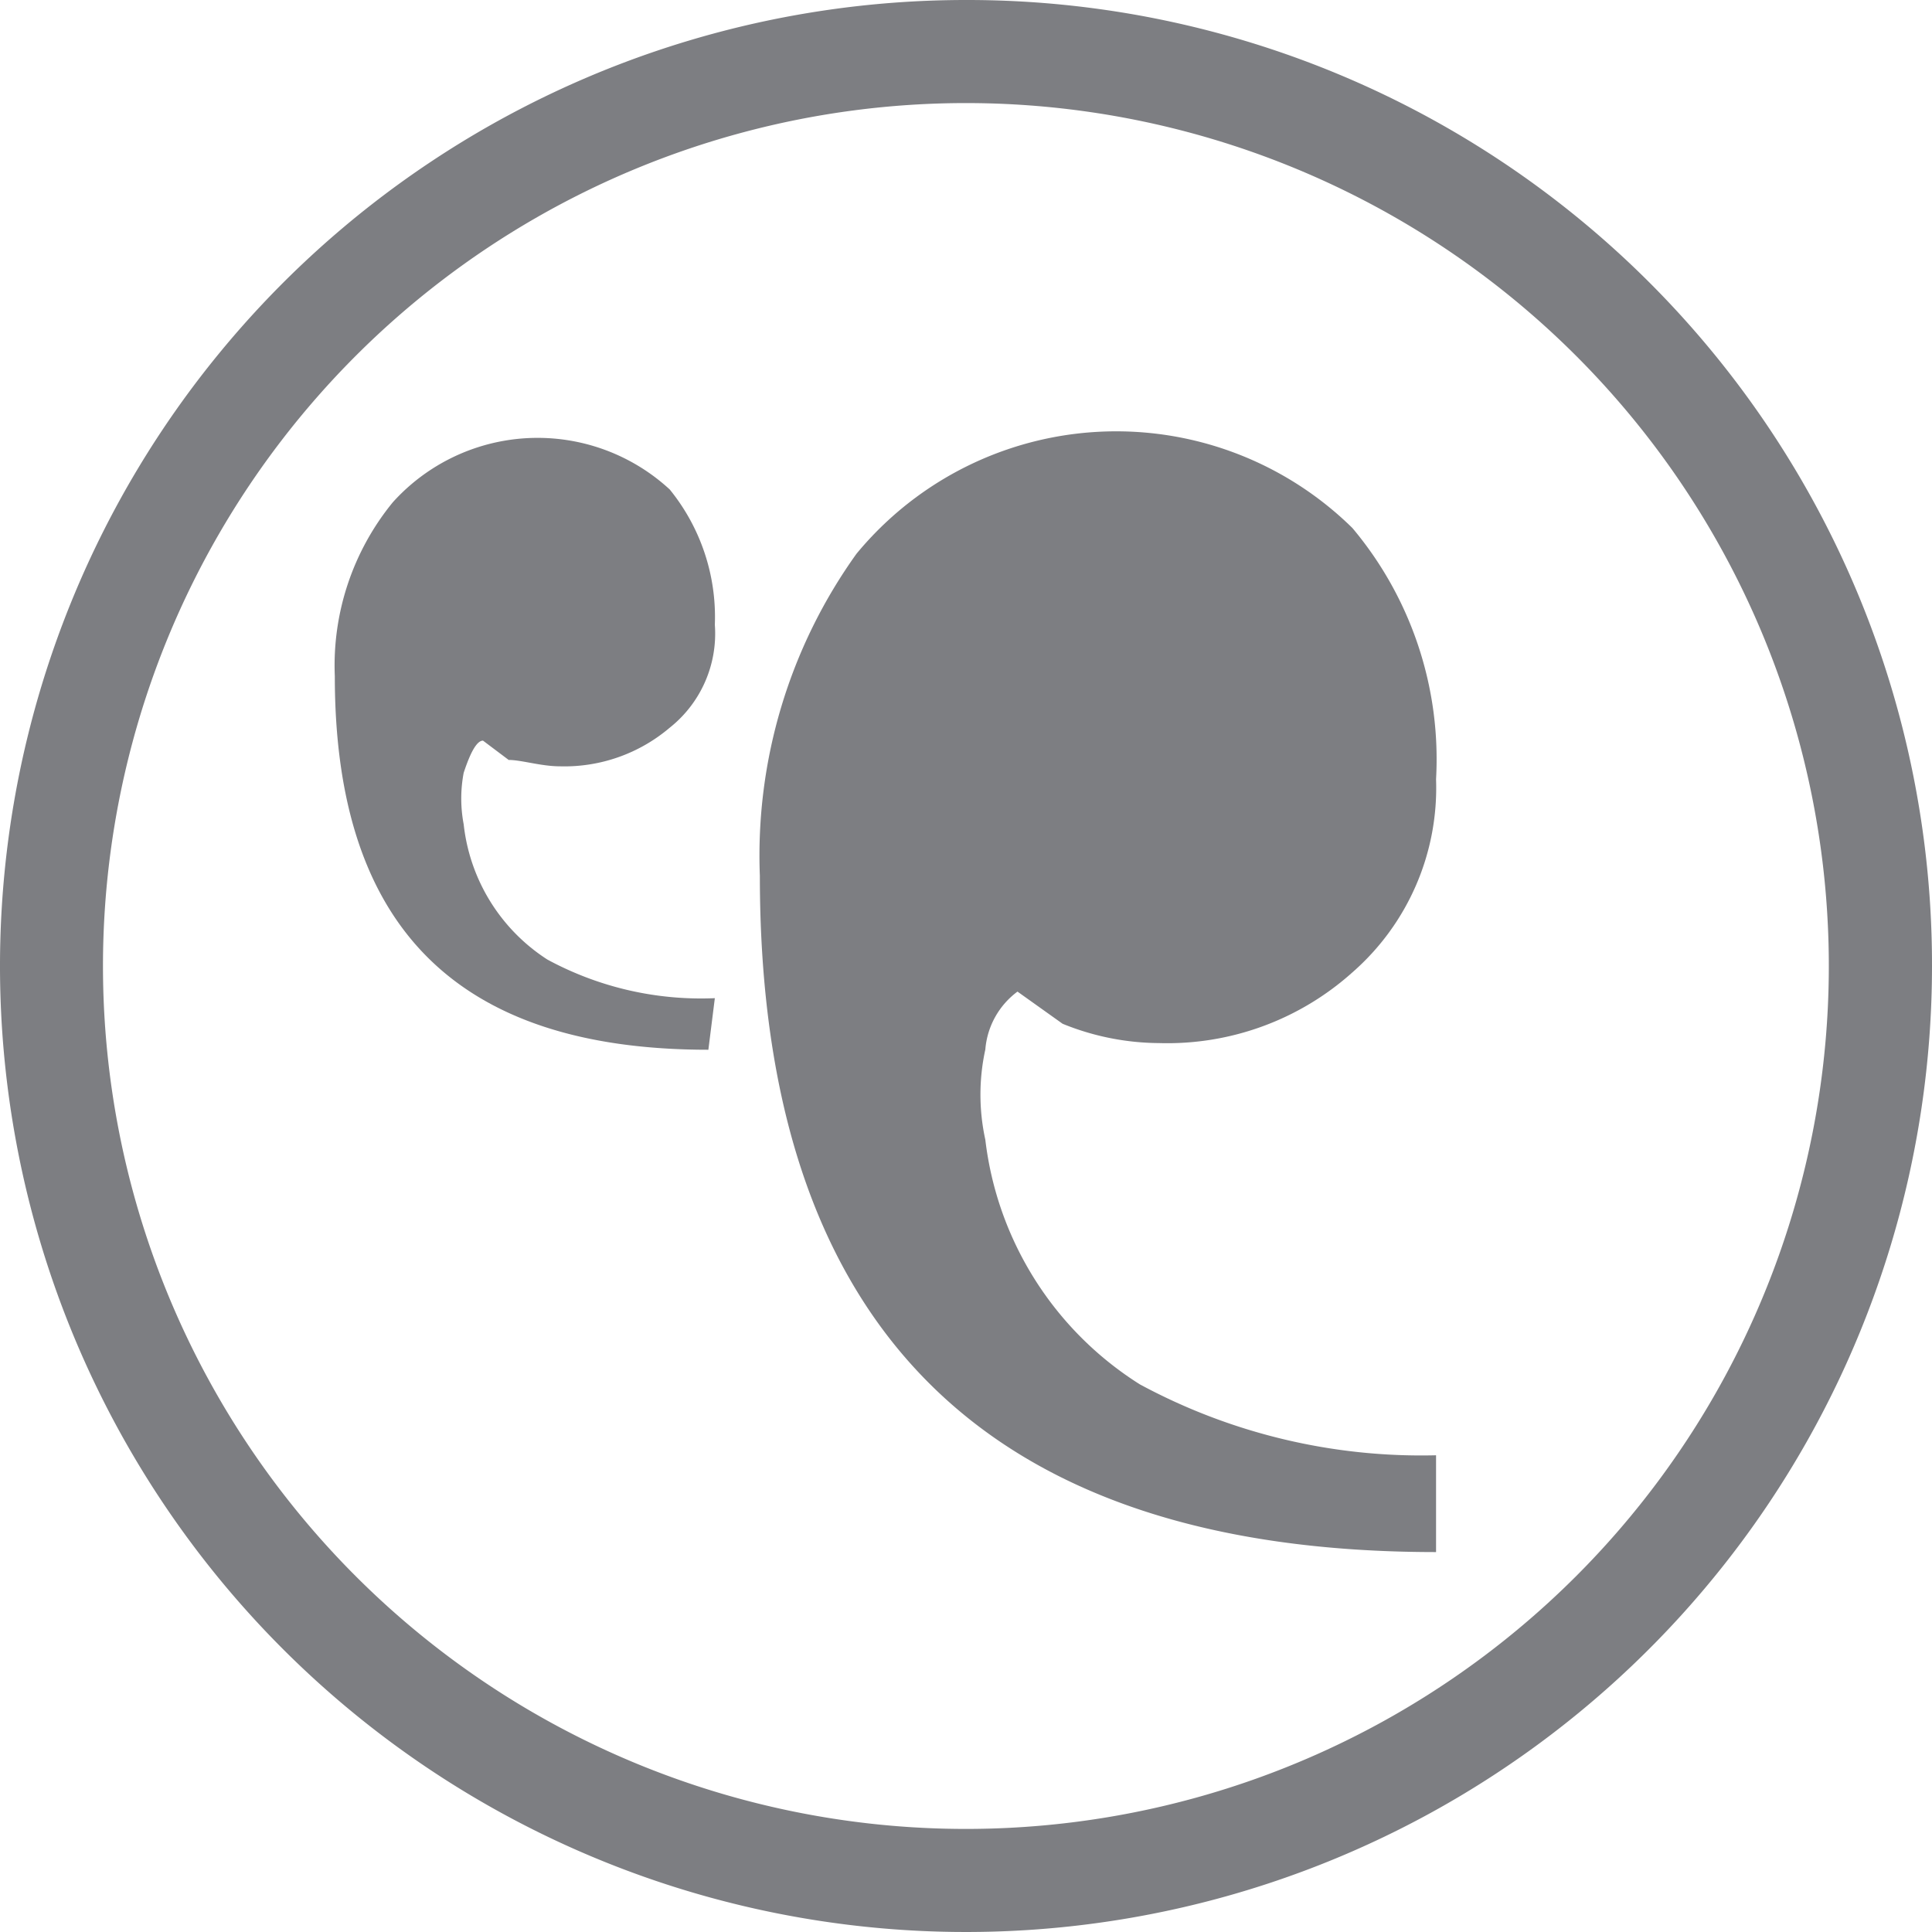
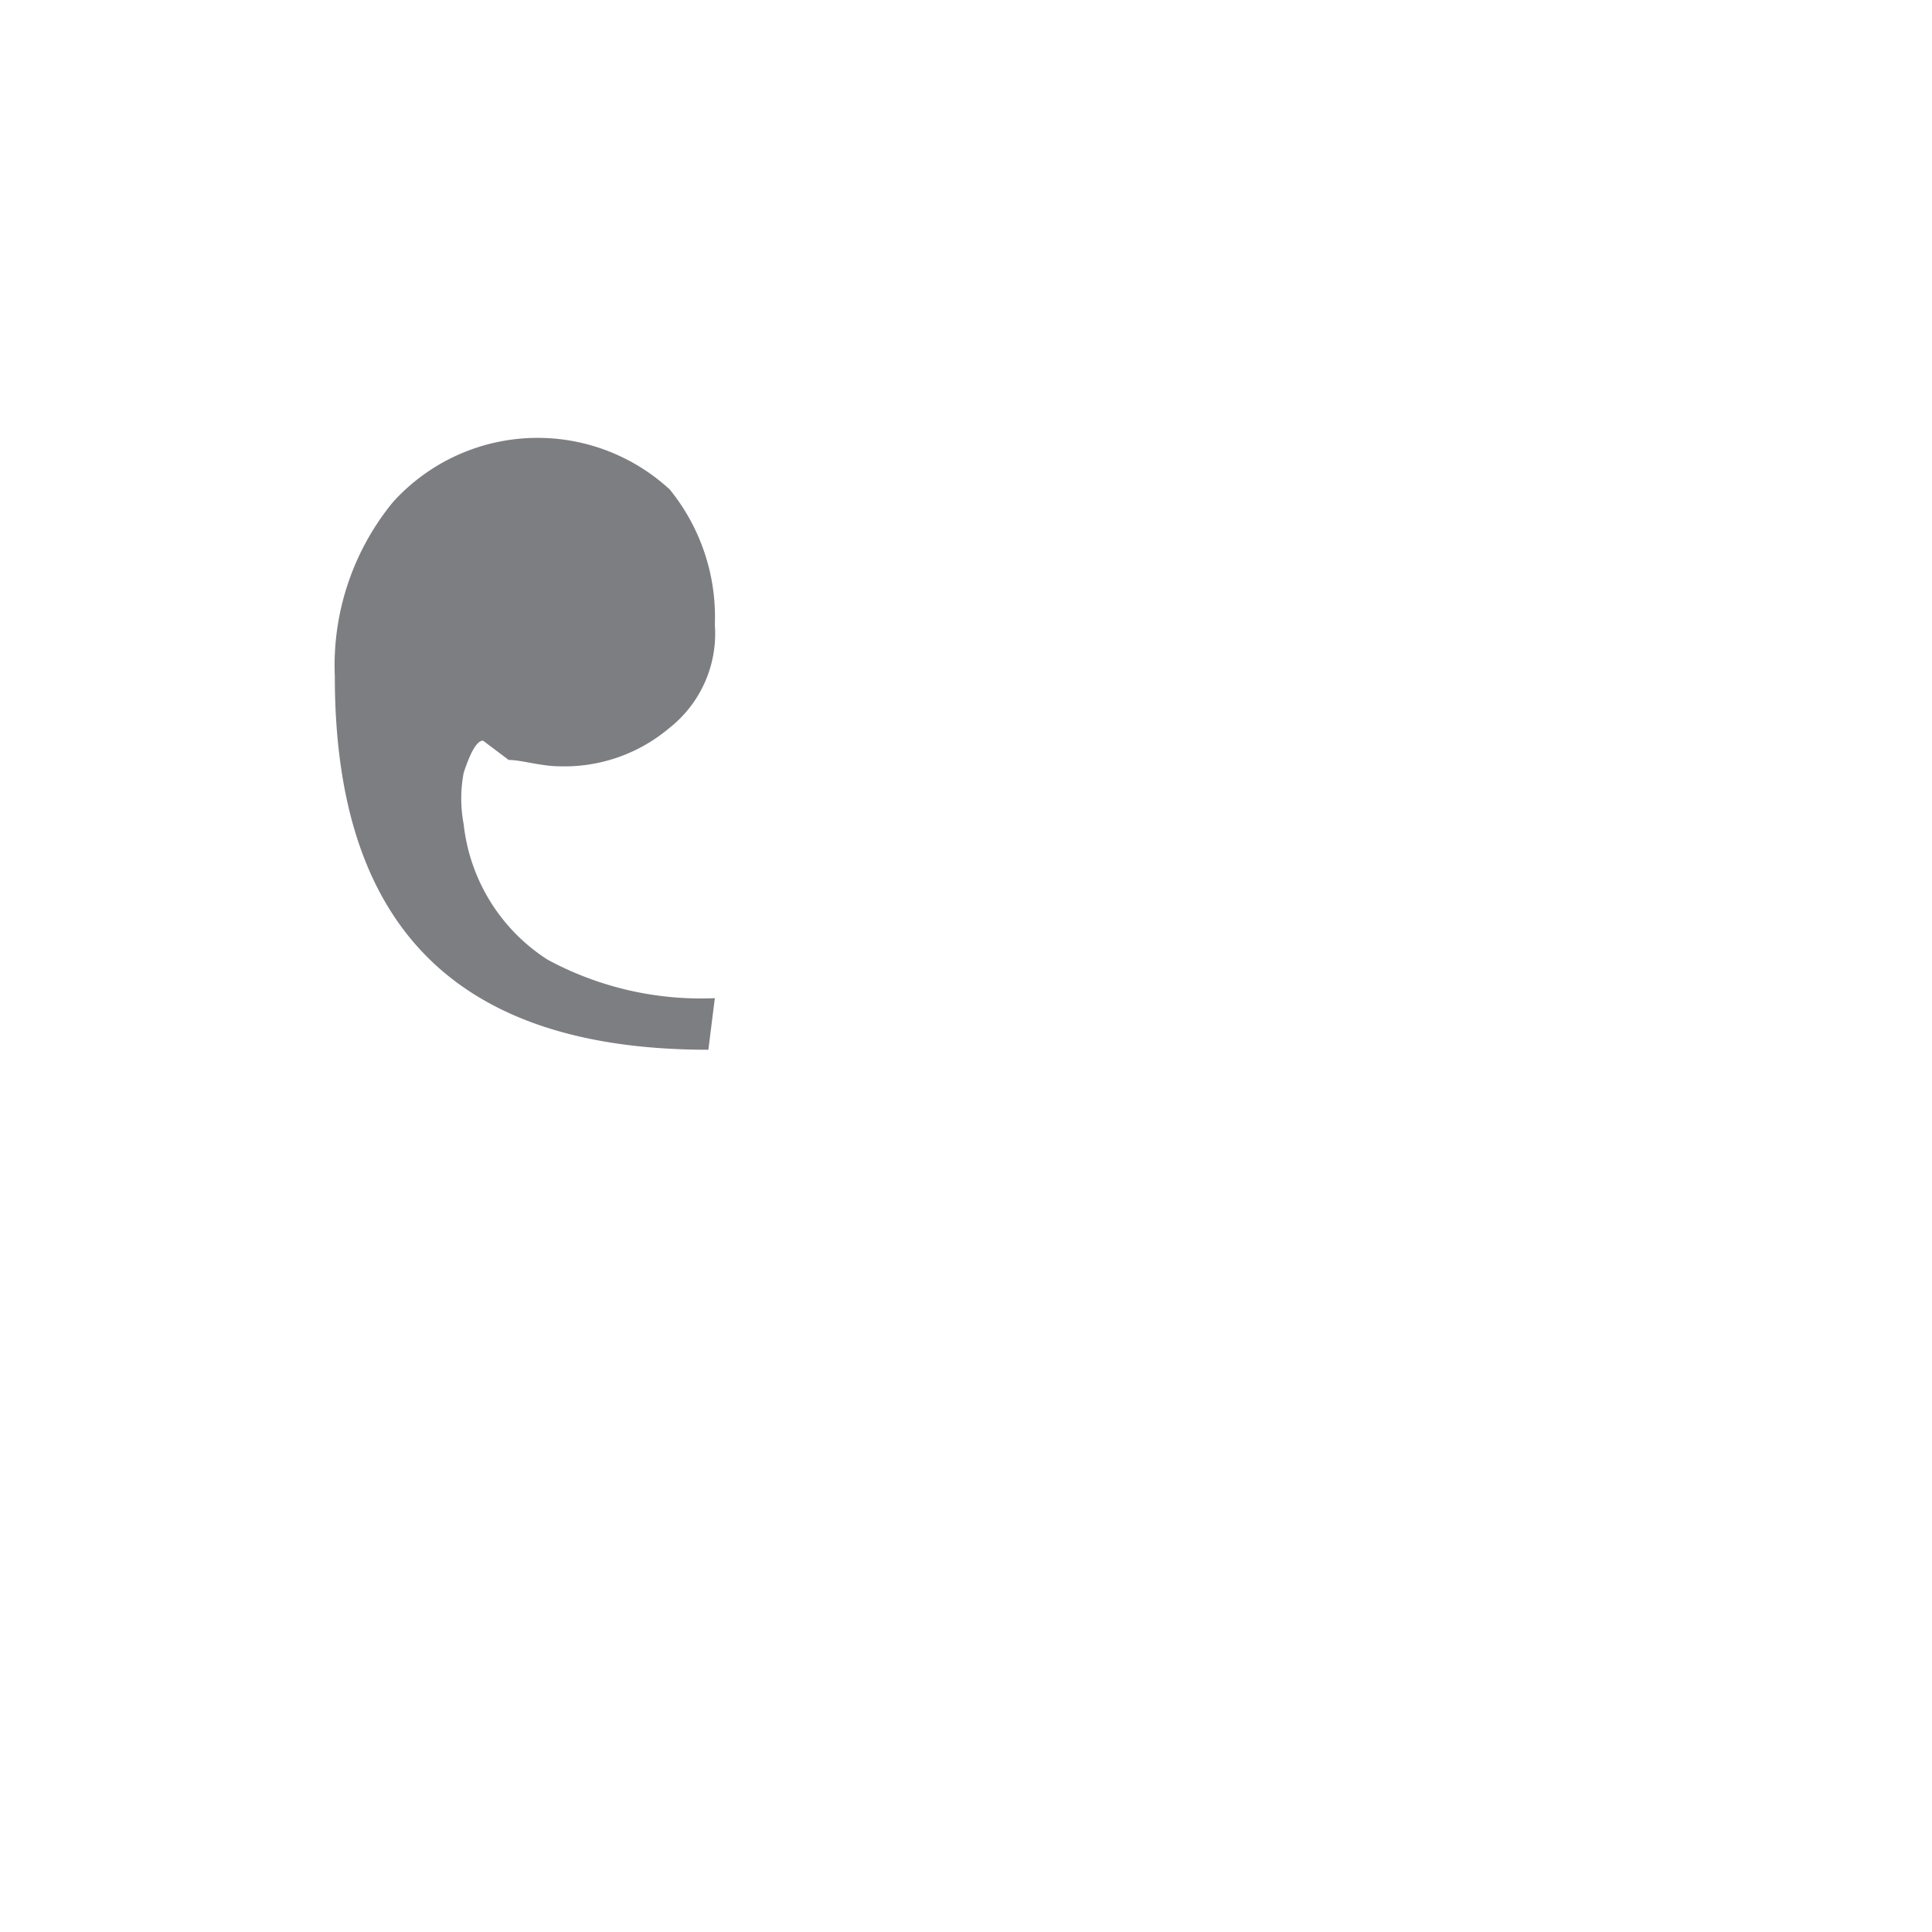
<svg xmlns="http://www.w3.org/2000/svg" width="20" height="20" viewBox="0 0 20 20">
  <g id="Group_100" data-name="Group 100" transform="translate(-754.967 -9096.591)">
    <path id="Path_243" data-name="Path 243" d="M762.3,9107.458c-2.6,0-3.867-1.267-3.867-3.867a2.669,2.669,0,0,1,.6-1.8,2.018,2.018,0,0,1,2.867-.133,2.092,2.092,0,0,1,.467,1.4,1.243,1.243,0,0,1-.467,1.066,1.683,1.683,0,0,1-1.133.4c-.2,0-.4-.066-.534-.066l-.266-.2c-.067,0-.134.133-.2.333a1.427,1.427,0,0,0,0,.533,1.913,1.913,0,0,0,.866,1.4,3.338,3.338,0,0,0,1.734.4l-.067.534Z" fill="#7d7e82" />
-     <path id="Path_244" data-name="Path 244" d="M769.833,9112.658q-7,0-7-7a5.361,5.361,0,0,1,1-3.334,3.486,3.486,0,0,1,5.134-.267,3.719,3.719,0,0,1,.866,2.6,2.536,2.536,0,0,1-.866,2,2.869,2.869,0,0,1-2,.732,2.68,2.68,0,0,1-1-.2l-.467-.333a.828.828,0,0,0-.333.6,2.182,2.182,0,0,0,0,.933,3.476,3.476,0,0,0,1.6,2.533,6.132,6.132,0,0,0,3.066.734v1Z" fill="#7d7e82" />
-     <path id="Path_245" data-name="Path 245" d="M764.967,9097.658a8.933,8.933,0,1,1-8.934,8.933,8.934,8.934,0,0,1,8.934-8.933m0-1.067a10,10,0,1,0,10,10,9.986,9.986,0,0,0-10-10" fill="#7d7e82" />
  </g>
</svg>